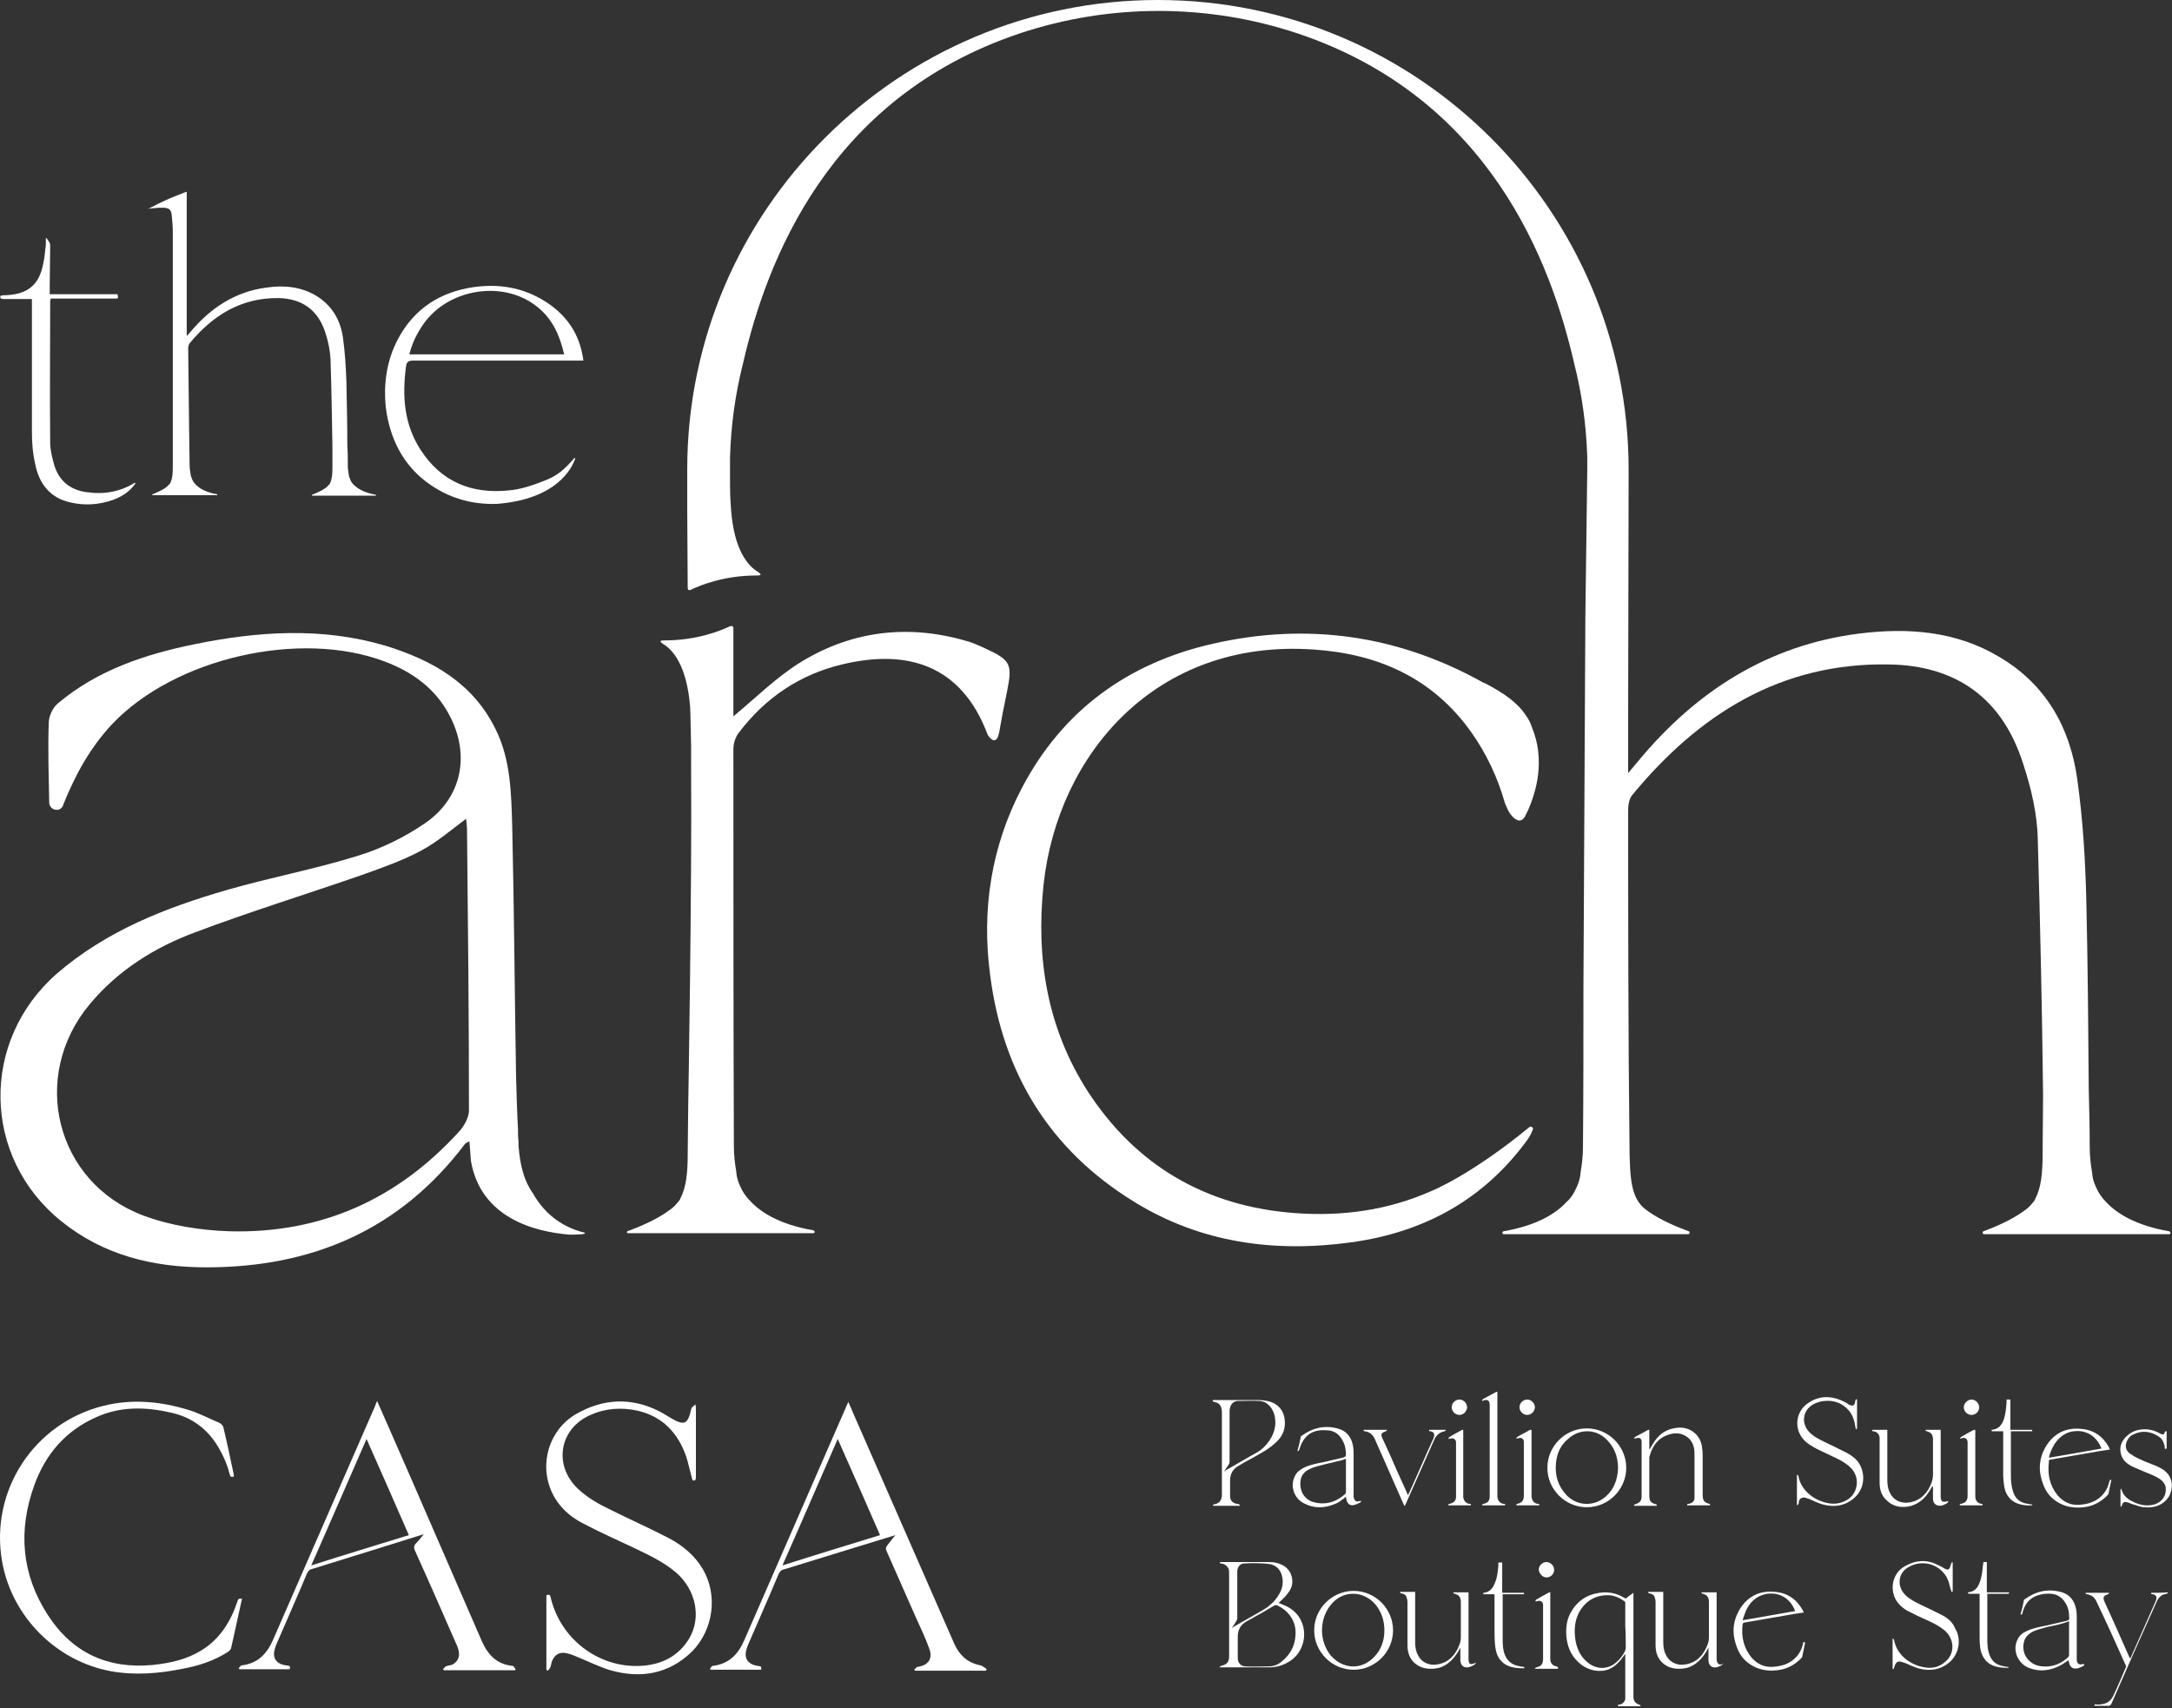
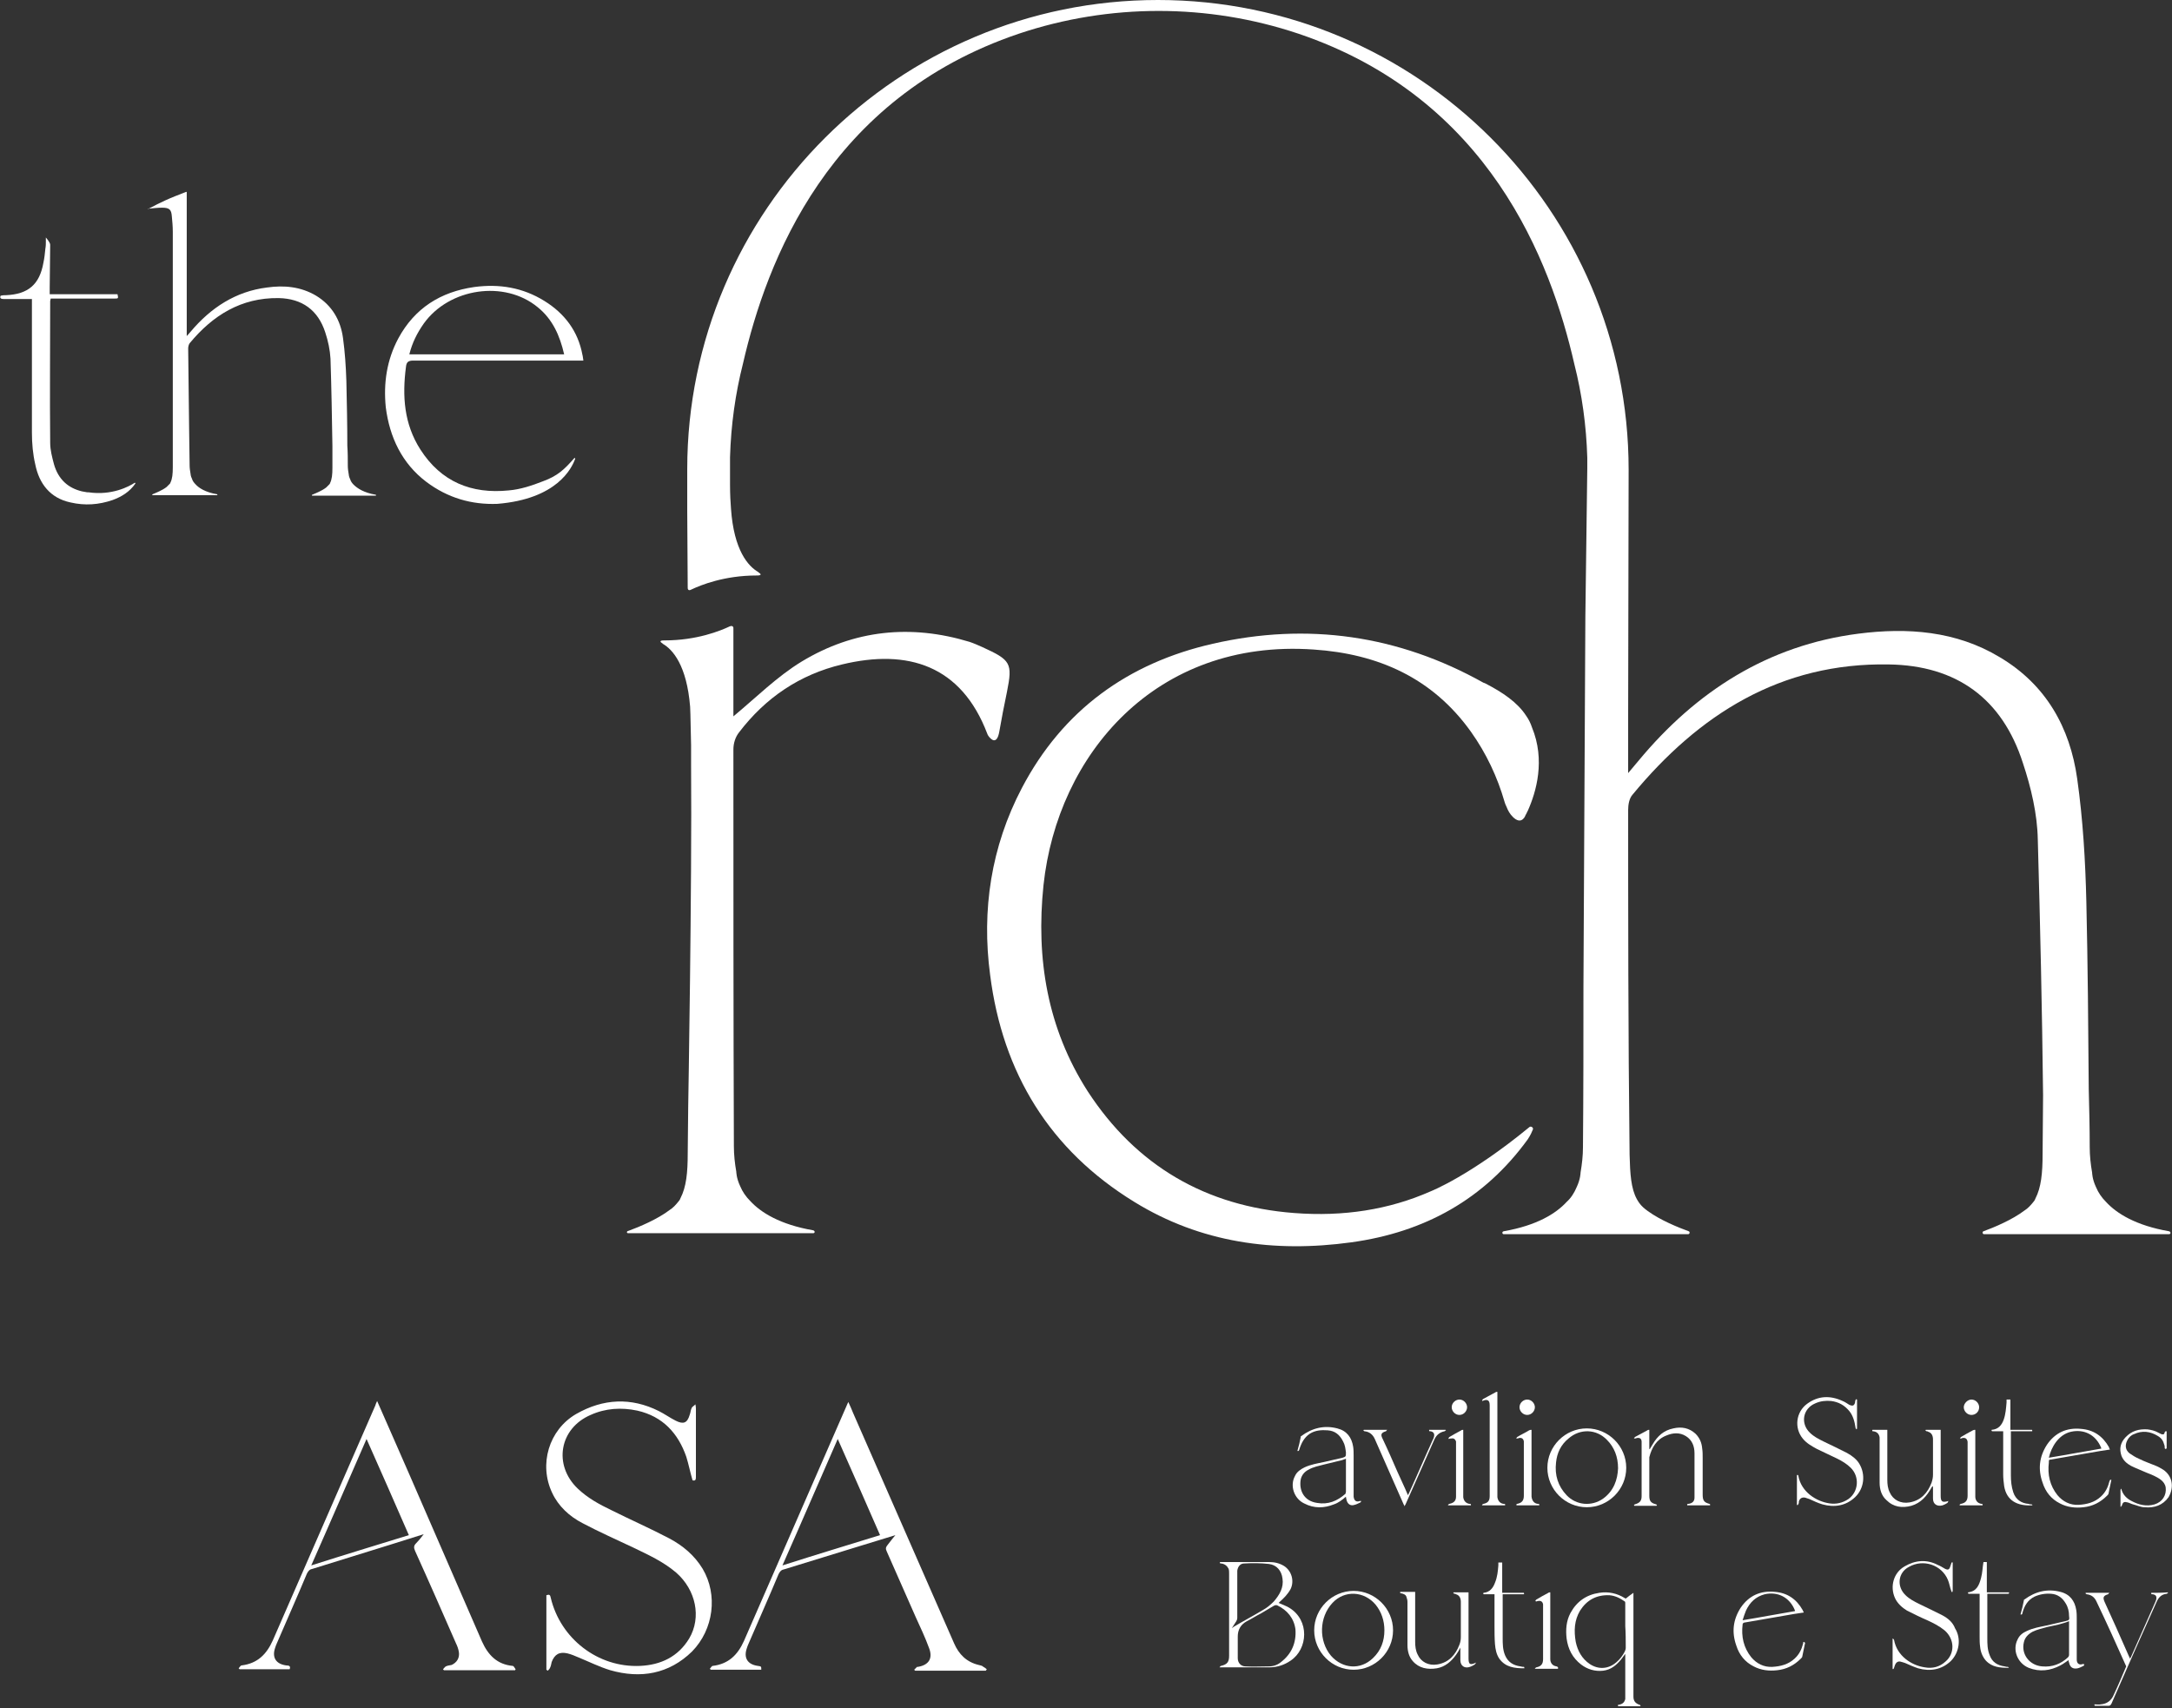
<svg xmlns="http://www.w3.org/2000/svg" width="810" height="637" viewBox="0 0 810 637" fill="none">
  <rect x="0" y="0" width="810" height="637" fill="#333333" stroke="none" />
-   <path d="M72.507 240.266C54.039 244.031 36.288 249.948 21.585 262.32C19.613 263.934 18.178 267.161 18.178 269.671C17.82 279.533 18.178 289.574 18.357 299.436C18.537 302.125 22.123 303.022 23.378 300.691C23.557 300.511 23.557 300.332 23.557 300.153C28.04 289.036 33.598 278.816 41.846 270.03C65.155 245.466 111.774 234.707 143.511 246.721C153.91 250.665 162.337 256.762 167.537 266.623C175.426 281.326 172.378 297.463 158.572 306.966C151.041 312.166 142.255 316.469 133.47 319.159C117.332 324.179 100.837 327.228 84.699 331.889C61.749 338.524 39.694 347.13 21.226 363.088C-7.462 388.19 -6.745 431.582 22.84 455.429C38.619 468.159 57.087 472.642 76.989 472.642C116.436 472.642 149.248 458.656 173.454 426.561C173.813 426.203 174.351 426.023 175.068 425.665C175.247 428.175 175.426 430.506 175.606 432.837C179.192 454.174 199.274 459.373 212.363 460.449C212.542 460.449 212.542 460.449 212.721 460.449C214.156 460.449 220.073 460.449 217.563 459.553C217.204 459.553 217.025 459.373 216.666 459.373C211.108 457.76 203.756 453.994 198.736 445.029C195.508 440.547 193.895 434.63 193.357 427.099C193.357 426.561 193.357 426.023 193.357 425.485C193.177 424.051 193.177 422.796 193.177 421.182C192.819 414.727 192.639 408.272 192.46 401.638C191.922 370.619 191.743 339.42 191.026 308.401C190.667 296.029 190.488 283.478 184.929 272.182C176.502 254.789 161.262 246.183 143.69 240.804C120.022 233.811 96.175 235.425 72.507 240.266ZM174.171 310.194C174.53 344.799 174.889 379.584 174.889 414.189C174.889 416.699 173.095 419.927 171.302 421.899C148.352 447.181 119.843 460.091 85.596 459.194C74.658 458.836 63.362 457.043 53.321 453.277C20.688 440.905 11.006 401.459 33.419 374.563C43.998 361.833 57.804 353.226 72.865 347.668C93.306 339.958 114.284 333.503 134.904 326.331C142.435 323.641 150.145 320.952 157.138 317.187C162.875 314.138 168.075 309.656 173.813 305.353C173.992 306.608 174.171 308.401 174.171 310.194Z" fill="white" />
  <path d="M503.906 463.318C531.339 459.552 553.573 447.18 569.71 424.947C570.786 423.333 571.324 422.078 571.682 421.181C571.862 420.464 570.965 419.926 570.427 420.285C548.194 438.574 533.491 444.311 533.491 444.311C518.071 451.125 501.037 453.814 482.569 452.38C449.757 449.87 423.758 434.808 405.648 407.017C390.587 383.528 386.284 357.529 389.152 330.096C394.352 281.505 430.93 238.114 489.921 242.238C513.947 243.851 534.208 252.816 548.552 272.898C554.29 280.967 558.414 289.753 561.104 299.076C561.104 299.076 561.283 299.794 561.821 300.869C562.359 302.304 563.076 303.559 564.152 304.635C565.407 305.89 567.2 306.966 568.634 304.635C568.814 304.276 568.993 303.738 569.352 303.2C569.531 302.842 569.531 302.662 569.71 302.483C572.938 295.311 576.344 283.477 571.324 271.285C570.786 269.671 570.069 268.236 569.172 266.981C565.945 261.961 560.386 258.195 553.752 254.789C553.573 254.789 553.394 254.609 553.214 254.609C521.478 236.858 487.59 232.017 452.267 240.086C420.71 247.258 396.325 264.83 381.084 293.877C369.608 315.752 366.022 339.419 369.25 363.625C373.912 400.203 391.483 428.891 423.041 448.256C447.784 463.497 475.218 467.262 503.906 463.318Z" fill="white" />
  <path d="M158.928 179.661C166.996 185.758 175.961 188.268 185.464 187.909C207.698 186.116 213.256 174.641 214.511 171.055C214.511 170.875 214.332 170.696 214.153 170.875C210.388 175.179 207.877 177.51 202.498 179.482C198.374 181.096 194.071 182.53 189.768 182.889C175.782 184.323 164.486 179.661 156.776 167.648C150.68 158.145 149.963 147.745 151.397 136.808C151.576 135.015 152.294 134.477 154.087 134.477C174.348 134.477 194.788 134.477 215.049 134.477C215.767 134.477 216.484 134.477 217.56 134.477C217.38 133.581 217.38 132.863 217.201 132.325C215.587 123.54 210.567 116.905 203.036 112.244C194.968 107.223 186.182 105.789 176.858 107.044C164.307 108.837 154.624 114.933 148.528 126.229C144.225 134.298 142.97 142.904 143.866 151.869C145.301 163.165 149.963 172.848 158.928 179.661ZM158.031 120.671C167.534 107.402 188.154 104.354 200.526 114.574C206.084 119.057 208.774 125.153 210.388 132.146C191.023 132.146 172.017 132.146 152.652 132.146C153.728 127.843 155.521 124.257 158.031 120.671Z" fill="white" />
  <path d="M1.503 111.526C4.91 111.526 8.317 111.526 11.903 111.526C11.903 112.422 11.903 113.14 11.903 113.857C11.903 129.635 11.903 145.414 11.903 161.372C11.903 165.317 12.262 169.441 13.158 173.206C14.592 180.378 18.716 185.757 26.247 187.371C31.626 188.626 36.826 188.267 42.026 186.474C45.433 185.219 48.301 183.426 50.453 180.378C50.632 180.199 50.274 180.019 50.274 180.019C48.122 181.454 41.667 184.861 33.061 183.606C33.061 183.606 33.061 183.606 32.881 183.606C32.702 183.606 32.523 183.606 32.523 183.606C31.806 183.426 31.268 183.426 30.55 183.247C25.351 181.992 21.765 178.764 20.151 173.206C19.434 170.516 18.716 167.827 18.716 165.137C18.537 147.566 18.716 129.815 18.716 112.243C18.716 112.064 18.896 111.705 18.896 111.347C19.613 111.347 20.33 111.347 21.047 111.347C28.22 111.347 35.392 111.347 42.564 111.347C44.178 111.347 44.178 111.347 43.819 109.733C35.392 109.733 27.144 109.733 18.537 109.733C18.537 108.836 18.537 108.119 18.537 107.402C18.537 102.023 18.716 96.644 18.716 91.265C18.716 90.368 17.103 88.575 17.103 88.575V90.01C17.103 90.906 17.103 91.803 16.924 92.699C16.744 94.492 16.565 96.285 16.206 97.899C14.772 106.147 10.469 109.733 2.221 110.092C1.503 110.092 0.966 110.092 0.248 110.271C-0.29 111.347 0.607 111.526 1.503 111.526Z" fill="white" />
  <path d="M55.476 77.818C57.269 77.638 58.883 77.459 60.496 77.459C63.186 77.459 63.903 78.176 64.082 80.686C64.262 82.48 64.441 84.452 64.441 86.424C64.441 93.058 64.441 99.692 64.441 106.327C64.441 125.333 64.441 144.518 64.441 163.524C64.441 167.11 64.441 170.696 64.441 174.282C64.441 176.793 64.262 178.586 63.544 180.02C63.544 180.199 63.365 180.379 63.186 180.558C62.827 180.917 62.469 181.275 62.11 181.634C60.496 182.889 58.165 183.785 56.91 184.323C56.731 184.323 56.731 184.682 56.91 184.682H80.937C81.116 184.682 81.116 184.323 80.937 184.323C76.633 183.606 74.123 181.992 72.868 180.558C72.33 180.02 71.792 179.303 71.613 178.586C71.075 177.51 71.075 176.793 71.075 176.793C70.896 175.717 70.716 174.641 70.716 173.565C70.716 169.262 70.537 164.959 70.537 160.655C70.358 150.435 70.358 140.215 70.179 129.995C70.179 129.277 70.358 128.56 70.716 128.022C79.323 117.623 89.902 110.989 103.887 111.168C112.673 111.347 118.59 115.65 121.28 123.898C122.356 127.126 123.073 130.533 123.252 133.76C123.611 144.697 123.79 155.456 123.969 166.393C123.969 169.083 123.969 171.772 123.969 174.462C123.969 176.972 123.79 178.765 123.073 180.199C123.073 180.379 122.894 180.558 122.714 180.737C122.356 181.096 121.997 181.454 121.638 181.813C120.025 183.068 117.694 183.965 116.439 184.503C116.259 184.503 116.259 184.861 116.439 184.861H140.107C140.286 184.861 140.286 184.503 140.107 184.503C135.803 183.785 133.293 182.172 131.859 180.737C131.321 180.199 130.783 179.482 130.604 178.765C130.066 177.689 130.066 176.972 130.066 176.972C129.886 175.896 129.707 174.82 129.707 173.744C129.707 171.234 129.707 168.724 129.528 166.214C129.528 158.145 129.348 150.077 129.169 142.008C128.99 136.629 128.631 131.25 127.914 126.05C127.018 119.416 123.79 113.857 117.873 110.271C112.135 106.865 105.86 106.327 99.584 107.223C87.93 108.658 78.606 114.754 71.075 123.719C70.716 124.078 70.358 124.616 69.641 125.333C69.641 118.699 69.641 112.244 69.641 105.609V71.721C69.641 71.721 69.641 71.542 69.461 71.542C68.027 72.08 66.772 72.618 65.337 73.156C59.958 75.307 56.193 77.459 55.117 77.997C55.297 77.638 55.297 77.818 55.476 77.818Z" fill="white" />
  <path d="M256.468 219.287C256.468 219.646 256.648 220.542 257.903 219.825C261.31 218.211 270.095 214.625 282.109 214.625C282.109 214.625 282.109 214.625 282.288 214.625C284.44 214.625 283.543 213.908 283.005 213.549C283.005 213.549 282.826 213.549 282.826 213.37C279.06 211.218 273.681 205.301 272.606 189.702C272.426 187.55 272.247 184.323 272.247 180.737V174.461C272.247 174.461 272.247 173.027 272.247 170.517C272.606 158.503 274.219 146.849 277.088 135.553C285.874 97.361 308.825 36.578 380.008 12.551C413.717 1.255 450.474 1.255 484.183 12.551C555.366 36.578 578.316 97.361 587.102 135.732C589.971 147.028 591.585 158.683 591.943 170.696C591.943 173.206 591.943 174.641 591.943 174.641L591.226 229.866L590.509 368.287C590.509 388.19 590.509 407.913 590.33 427.816C590.33 431.043 589.971 434.091 589.433 437.319C589.433 437.319 589.433 439.65 587.999 442.698C587.102 444.85 585.847 446.822 584.233 448.256C580.289 452.56 573.117 457.042 560.745 459.194C560.028 459.373 560.207 460.27 560.745 460.27H629.597C630.135 460.27 630.314 459.373 629.776 459.194C625.832 457.759 619.197 455.07 614.536 451.663C613.28 450.767 612.205 449.87 611.308 448.615C610.949 448.077 610.591 447.539 610.412 447.181C608.26 443.236 607.901 437.857 607.722 430.685C607.184 385.5 607.184 340.137 607.184 294.953V302.125C607.184 300.152 607.543 297.822 608.798 296.387C633.542 266.444 664.023 247.079 704.366 247.796C729.648 248.155 746.682 260.527 754.392 284.553C757.44 293.698 759.771 303.559 759.95 313.062C760.846 344.799 761.564 376.715 761.922 408.451C761.922 415.803 761.743 423.154 761.743 430.326C761.743 437.498 761.205 442.877 759.053 447.001C758.874 447.539 758.516 448.077 758.157 448.436C757.26 449.512 756.364 450.587 754.929 451.484C750.447 454.891 743.633 457.759 739.689 459.194C739.151 459.373 739.33 460.27 739.868 460.27H808.9C809.617 460.27 809.617 459.373 808.9 459.194C796.528 457.042 789.356 452.56 785.411 448.256C783.797 446.643 782.542 444.85 781.646 442.698C780.211 439.65 780.211 437.319 780.211 437.319C779.673 434.271 779.315 431.043 779.315 427.816C779.315 420.644 779.135 413.472 778.956 406.3C778.777 382.99 778.597 359.681 778.059 336.372C777.701 321.131 776.804 305.711 774.653 290.47C771.963 271.285 762.998 255.327 745.785 245.107C729.468 235.245 711.18 233.99 693.07 236.321C659.361 240.624 632.466 257.837 610.95 283.836C609.874 285.091 608.977 286.167 607.184 288.318C607.184 285.808 607.184 283.119 607.184 280.608V268.775C607.184 268.057 607.184 267.519 607.184 266.802L607.363 175.179C607.363 78.534 528.65 0 431.826 0C335.003 0 256.289 78.534 256.289 174.999V190.419L256.468 219.287Z" fill="white" />
  <path d="M234.237 459.911H303.269C303.986 459.911 303.986 459.015 303.269 458.836C290.897 456.684 283.725 452.201 279.78 447.898C278.166 446.284 276.911 444.491 276.015 442.34C274.58 439.292 274.58 436.961 274.58 436.961C274.042 433.913 273.684 430.685 273.684 427.458C273.505 378.15 273.505 328.841 273.505 279.533C273.505 277.202 274.222 274.871 275.656 273.078C285.518 260.168 298.248 251.562 314.027 247.797C338.591 241.88 358.494 248.155 368.176 273.616C368.356 274.154 368.714 274.692 369.252 275.23C369.611 275.588 371.762 277.919 372.659 272.899C373.555 267.878 374.452 263.037 375.528 258.017C377.679 247.259 376.962 246.183 366.383 241.342C364.77 240.624 363.156 239.907 361.542 239.369C339.667 232.735 318.51 234.887 298.966 246.721C289.821 252.279 281.932 260.168 273.505 267.161V263.396V234.17C273.505 233.99 273.325 233.094 272.07 233.632C268.663 235.245 259.878 238.831 247.864 238.831C247.864 238.831 247.864 238.831 247.685 238.831C245.533 238.831 246.43 239.549 246.968 239.907C246.968 239.907 247.147 239.907 247.147 240.087C250.912 242.238 256.112 248.155 257.367 263.575C257.547 266.982 257.547 272.002 257.726 277.919C257.726 277.919 257.726 277.919 257.726 278.099V282.402C257.726 283.478 257.726 284.374 257.726 285.45C258.085 329.738 256.65 412.755 256.65 412.755C256.65 418.493 256.471 424.41 256.471 430.147C256.471 437.319 255.933 442.698 253.781 446.822C253.602 447.36 253.243 447.898 252.885 448.257C251.988 449.333 251.092 450.408 249.657 451.305C245.175 454.712 238.361 457.581 234.417 459.015C233.52 459.194 233.699 459.911 234.237 459.911Z" fill="white" />
  <path d="M262.034 585.064C258.986 580.044 254.683 576.458 249.662 573.768C242.49 570.003 235.139 566.775 227.967 563.189C223.484 561.038 219.181 558.707 215.416 555.121C206.271 546.335 208.602 532.708 220.257 527.687C225.815 525.177 231.732 524.818 237.649 526.074C247.152 528.225 252.89 534.501 255.938 543.287C256.834 546.156 257.372 549.024 258.269 552.072C259.524 552.431 259.524 551.535 259.524 550.638C259.524 542.211 259.524 533.963 259.524 525.536C259.524 525.177 259.524 524.639 259.345 523.743C258.627 524.46 258.09 524.639 257.91 525.177C257.552 525.894 257.552 526.791 257.193 527.687C256.296 530.735 254.862 531.273 251.993 529.839C249.842 528.763 247.869 527.329 245.718 526.253C235.318 521.053 224.919 521.591 214.878 527.329C204.657 533.246 200.892 546.156 205.912 556.734C208.243 561.755 212.367 565.52 217.209 568.03C223.305 571.258 229.76 574.127 236.215 577.175C241.773 579.864 247.331 582.375 252.173 586.499C259.524 592.953 261.676 603.174 257.014 611.063C252.89 617.877 246.435 620.925 238.725 621.283C222.946 622 208.961 611.063 205.375 595.822C205.195 594.746 204.837 594.567 203.761 594.926C203.761 604.25 203.761 613.573 203.761 622.718C203.94 622.897 204.119 622.897 204.299 623.076C204.657 622.718 205.016 622.359 205.195 621.821C205.554 621.104 205.554 620.387 205.733 619.849C206.809 616.98 208.602 615.904 211.65 616.621C213.085 616.98 214.34 617.518 215.595 618.056C219.539 619.67 223.484 621.642 227.608 622.897C238.904 626.124 249.483 624.331 258.09 615.904C266.158 607.656 267.772 594.746 262.034 585.064Z" fill="white" />
  <path d="M191.202 621.284C185.465 620.746 182.058 617.339 179.727 612.14C170.762 591.52 161.797 570.9 152.832 550.28C148.887 541.136 144.763 531.991 140.639 522.488C140.281 523.205 140.101 523.743 139.922 524.281C127.191 553.508 114.461 582.555 101.73 611.781C99.4 616.981 95.993 620.387 90.076 621.105C89.717 621.105 89.359 621.822 89 622.18C89.179 622.36 89.179 622.36 89.359 622.539C95.634 622.539 101.91 622.539 108.006 622.539C108.544 621.284 107.647 621.105 106.751 621.105C102.806 620.567 101.372 618.057 102.627 614.47C102.806 613.933 102.986 613.395 103.165 613.036C106.93 604.25 110.875 595.464 114.461 586.858C114.999 585.782 115.537 585.244 116.613 585.065C126.295 582.017 135.798 579.148 145.48 576.1C149.425 574.845 153.549 573.59 158.031 572.155C156.956 573.59 156.059 574.665 155.163 575.562C154.266 576.458 154.266 577.176 154.804 578.431C160.004 589.906 165.024 601.381 170.045 612.857C170.583 613.933 170.941 615.008 171.121 616.084C171.479 618.236 170.403 620.029 168.431 620.925C167.714 621.105 166.997 621.105 166.279 621.463C165.921 621.643 165.562 622.18 165.204 622.539C165.383 622.718 165.383 622.718 165.562 622.898C174.348 622.898 183.313 622.898 192.099 622.898C192.099 622.718 192.278 622.718 192.278 622.539C191.92 622.001 191.561 621.284 191.202 621.284ZM116.075 583.81C123.067 568.031 129.702 552.611 136.694 536.653C142.074 548.846 147.273 560.5 152.473 572.514C140.281 576.279 128.447 579.865 116.075 583.81Z" fill="white" />
  <path d="M364.949 620.924C360.466 619.848 357.597 616.979 355.804 612.856C343.253 584.167 330.702 555.658 318.151 526.97C317.613 525.715 317.075 524.28 316.358 522.846C315.999 523.563 315.82 524.101 315.641 524.459C302.91 553.686 290.18 582.733 277.449 611.959C275.118 617.159 271.712 620.566 265.795 621.283C265.436 621.283 265.077 622 264.719 622.359C264.898 622.538 264.898 622.538 265.077 622.717C271.353 622.717 277.629 622.717 283.904 622.717C283.904 621.462 283.904 621.462 282.649 621.283C278.704 620.745 277.27 618.235 278.525 614.649C278.704 614.111 278.884 613.573 279.063 613.214C282.828 604.428 286.773 595.643 290.359 587.036C290.897 585.96 291.435 585.422 292.511 585.243C301.834 582.374 311.158 579.505 320.482 576.636C324.785 575.381 329.088 573.947 333.93 572.512C332.674 573.947 331.957 575.023 331.061 576.099C330.343 576.995 330.164 577.533 330.702 578.609C334.288 586.677 337.874 594.925 341.46 602.994C343.253 606.939 345.046 610.704 346.481 614.649C347.915 618.414 346.481 620.924 342.357 621.641C342.177 621.641 342.177 621.641 341.998 621.641C341.64 622 341.281 622.359 340.922 622.717C341.102 622.896 341.102 622.897 341.281 623.076C350.067 623.076 358.853 623.076 367.638 623.076C367.818 622.897 367.818 622.717 367.997 622.538C367.638 622.179 367.1 621.821 366.742 621.641C366.204 621.103 365.487 621.103 364.949 620.924ZM291.793 583.809C298.786 568.03 305.42 552.61 312.413 536.652C317.792 548.845 322.992 560.499 328.192 572.512C315.999 576.278 304.165 579.864 291.793 583.809Z" fill="white" />
-   <path d="M88.466 597.436C85.955 604.966 81.832 611.421 75.018 615.545C69.46 618.952 63.543 620.207 57.088 620.924C40.233 622.538 26.965 616.442 17.82 602.277C7.959 587.036 6.704 570.72 12.8 553.865C16.924 542.39 24.455 533.604 35.751 528.583C44.716 524.46 54.219 524.639 63.543 526.79C70.535 528.225 76.273 531.99 80.397 538.087C82.728 541.673 84.521 545.438 85.597 549.562C85.776 550.279 85.955 551.176 87.21 550.638C87.21 550.458 87.21 550.279 87.21 550.1C85.955 544.183 84.7 538.087 83.266 532.17C83.087 531.632 82.549 531.094 82.011 530.735C78.245 529.121 74.48 527.149 70.535 525.894C60.136 522.666 49.378 521.591 38.62 524.28C12.621 530.735 -3.875 556.017 0.787 582.374C4.373 602.815 20.869 619.49 41.309 623.255C50.274 624.869 59.239 624.152 68.025 622.359C73.942 621.283 79.501 619.49 84.7 616.262C85.238 615.904 85.955 615.366 86.135 614.828C87.569 608.732 88.824 602.456 90.259 596.181C89.004 596.181 88.824 596.181 88.466 597.436Z" fill="white" />
  <path d="M688.772 541.852C685.904 540.418 683.035 538.983 679.987 537.549C678.194 536.652 676.401 535.756 674.966 534.321C671.38 530.915 672.277 525.356 676.938 523.384C678.911 522.487 680.883 522.308 682.855 522.487C685.724 522.846 687.876 524.101 689.669 526.253C691.103 528.046 691.641 530.197 692 532.528C692 532.708 692.179 532.887 692.359 533.066C692.538 532.887 692.538 532.708 692.538 532.528C692.538 529.122 692.538 525.894 692.538 522.487C692.538 522.308 692.538 522.129 692.538 521.95C692.538 521.95 692.359 521.95 692.359 521.77C692.179 521.95 692 521.949 692 522.129C691.821 522.487 691.821 522.846 691.821 523.025C691.462 524.28 690.924 524.46 689.669 523.922C688.772 523.384 688.055 522.846 687.159 522.487C682.497 520.336 678.014 520.515 673.89 523.563C669.766 526.611 669.049 532.528 672.277 536.473C673.711 538.266 675.683 539.342 677.656 540.418C680.166 541.673 682.676 542.749 685.186 544.004C686.979 544.9 688.772 545.976 690.207 547.41C693.614 550.817 693.076 556.376 689.31 559.065C687.159 560.5 684.828 561.037 682.318 560.679C677.297 559.962 671.739 556.376 670.663 550.459C670.663 549.921 670.304 550.1 670.125 550.1C670.125 553.865 670.125 557.631 670.125 561.217C670.125 561.217 670.304 561.217 670.304 561.396C670.484 561.217 670.663 561.037 670.663 560.858C670.842 560.679 670.842 560.32 670.842 559.962C671.201 558.707 672.097 558.348 673.173 558.527C673.711 558.707 674.249 558.886 674.787 559.065C676.401 559.782 677.835 560.5 679.628 561.037C684.111 562.293 688.414 561.575 691.821 558.348C695.227 555.12 695.765 549.921 693.434 545.976C692.538 544.362 690.745 542.928 688.772 541.852Z" fill="white" />
-   <path d="M461.419 560.858C459.805 560.679 458.729 559.603 458.729 557.989C458.729 556.017 458.729 554.224 458.729 552.252C458.729 549.562 459.805 547.769 462.136 546.514C464.825 544.9 467.694 543.466 470.384 541.852C471.998 540.956 473.611 539.88 475.046 538.625C477.735 536.473 479.349 533.784 479.17 530.198C478.99 526.432 477.018 523.743 473.432 522.667C471.998 522.308 470.384 522.129 468.949 522.129C463.57 522.129 458.191 522.129 452.812 522.129C452.633 522.129 452.454 522.129 452.274 522.129C452.095 522.667 452.454 522.667 452.812 522.846C454.247 523.025 455.322 523.922 455.502 525.356C455.681 525.894 455.681 526.432 455.681 526.791C455.681 536.832 455.681 547.052 455.681 557.093C455.681 557.272 455.681 557.631 455.681 557.81C455.502 559.782 454.605 560.679 452.812 561.038C452.633 561.038 452.454 561.217 452.274 561.396L452.454 561.575C455.86 561.575 459.088 561.575 462.494 561.575C462.136 560.858 461.777 560.858 461.419 560.858ZM456.578 548.845C456.578 548.666 456.578 548.666 456.578 548.845C456.936 547.949 457.474 547.231 458.012 546.514C458.371 545.976 458.55 545.618 458.55 544.9C458.55 538.804 458.55 532.708 458.55 526.432C458.55 525.894 458.55 525.536 458.729 524.998C459.088 523.563 459.984 522.667 461.419 522.488C464.288 522.488 466.977 522.308 469.846 522.488C472.356 522.667 474.328 524.639 475.225 527.508C476.301 531.811 475.046 535.397 472.356 538.625C471.28 539.88 470.025 540.956 468.77 541.673C464.825 543.825 461.06 546.155 457.115 548.307C456.936 548.666 456.757 548.666 456.578 548.845Z" fill="white" />
  <path d="M629.597 560.858C629.238 560.858 629.059 561.037 629.238 561.396C632.107 561.396 634.797 561.396 637.666 561.396C637.666 561.396 637.666 561.217 637.845 561.217C637.666 561.037 637.666 560.858 637.486 560.858C635.514 560.32 634.976 559.603 634.976 557.451C634.976 552.969 634.976 548.307 634.976 543.824C634.976 542.569 634.976 541.314 634.797 540.238C634.618 538.087 633.9 536.294 632.287 534.68C629.956 532.528 627.087 531.99 624.039 532.708C620.453 533.425 618.122 535.577 616.329 538.625C615.97 539.163 615.612 539.88 615.253 540.418C615.253 540.418 615.253 540.418 615.074 540.418C615.074 538.087 615.074 535.756 615.074 533.246C614.715 533.246 614.536 533.246 614.356 533.425C612.743 534.321 611.308 535.039 609.695 535.935C609.515 536.114 609.515 536.294 609.336 536.473C609.695 536.473 610.053 536.473 610.412 536.294C611.488 536.114 612.205 536.473 612.205 537.728C612.205 537.907 612.205 538.087 612.205 538.266C612.205 544.9 612.205 551.355 612.205 557.989C612.205 559.782 611.488 560.5 609.695 561.037C609.515 561.037 609.336 561.396 609.336 561.396L609.515 561.575C612.205 561.575 615.074 561.575 617.763 561.575L617.942 561.396C617.763 561.217 617.763 561.037 617.584 561.037C615.611 560.5 615.074 559.782 615.074 557.81C615.074 553.327 615.074 548.666 615.074 544.183C615.074 544.004 615.074 543.645 615.074 543.466C615.97 539.88 617.763 536.832 621.349 535.397C623.859 534.321 626.37 534.142 628.701 535.576C631.032 537.011 631.928 539.342 631.928 542.031C631.928 547.59 631.928 552.969 631.928 558.527C631.928 559.782 631.211 560.679 629.597 560.858Z" fill="white" />
  <path d="M712.797 561.576C716.383 560.5 718.535 557.99 720.328 554.762C720.507 554.583 720.507 554.404 720.686 554.225C720.866 554.404 720.866 554.583 720.866 554.942C720.866 556.197 720.866 557.631 720.866 558.886C720.866 561.038 722.479 561.935 724.452 561.397C724.99 561.217 725.707 560.859 726.245 560.5C726.424 560.321 726.424 560.141 726.603 559.783C724.272 560.5 723.734 559.962 723.734 557.811V557.631C723.734 549.742 723.734 542.032 723.734 534.143C723.734 533.784 723.734 533.605 723.734 533.246C721.762 533.246 719.969 533.246 718.176 533.246C718.176 533.246 718.176 533.425 717.997 533.425C718.176 533.605 718.355 533.784 718.535 533.784C718.714 533.784 718.893 533.784 719.073 533.963C720.328 534.322 720.866 535.398 720.866 536.832C720.866 541.135 720.866 545.618 720.866 549.921C720.866 550.997 720.686 551.894 720.328 552.969C718.893 556.735 716.383 559.604 712.08 560.321C708.852 560.859 705.983 559.424 704.728 556.555C704.011 555.121 703.832 553.507 703.832 551.894C703.832 545.977 703.832 540.06 703.832 534.143C703.832 533.784 703.832 533.605 703.832 533.246C701.86 533.246 700.066 533.246 698.273 533.246C698.094 533.784 698.273 533.784 698.632 533.784C700.067 533.963 700.784 534.86 700.963 536.115C700.963 536.474 700.963 536.832 700.963 537.011C700.963 542.391 700.963 547.59 700.963 552.969C700.963 555.48 701.68 557.811 703.473 559.424C706.163 562.114 709.39 562.472 712.797 561.576Z" fill="white" />
  <path d="M606.468 547.411C606.468 539.342 599.834 532.708 591.765 532.708C583.697 532.708 577.062 539.342 577.062 547.411C577.062 555.479 583.697 562.114 591.765 562.114C599.834 562.114 606.468 555.479 606.468 547.411ZM584.235 557.631C581.007 554.224 579.752 550.1 580.29 545.438C580.649 541.852 582.083 538.804 584.952 536.473C589.255 532.708 595.351 532.887 599.296 537.011C601.986 539.701 603.42 543.287 603.42 547.59C603.241 551.893 601.806 556.017 597.862 558.886C593.558 561.934 587.821 561.396 584.235 557.631Z" fill="white" />
  <path d="M497.456 561.037C499.069 560.499 500.504 559.424 501.938 558.168C501.938 558.706 502.117 558.886 502.117 559.244C502.476 560.858 503.552 561.754 505.166 561.217C505.883 561.037 506.6 560.679 507.317 560.32C507.497 560.32 507.497 559.961 507.676 559.782C507.317 559.782 507.138 559.782 507.138 559.782C505.704 560.32 504.986 559.603 504.807 558.168C504.807 557.989 504.807 557.81 504.807 557.451C504.807 552.61 504.807 547.769 504.807 542.928C504.807 541.852 504.807 540.597 504.628 539.521C504.09 536.114 502.297 533.604 498.711 532.707C493.87 531.452 489.387 532.528 485.263 535.576C485.084 535.576 485.084 535.756 485.084 535.935C484.725 537.728 484.367 539.342 483.829 541.135C484.367 541.135 484.367 541.135 484.546 540.597C485.263 538.266 486.339 536.114 488.49 534.68C490.463 533.425 492.794 533.245 495.125 533.425C497.814 533.604 499.607 535.038 500.862 537.549C501.58 538.804 501.759 540.238 501.938 541.673C501.938 543.107 501.938 543.286 500.683 543.645C498.352 544.183 496.021 544.721 493.69 545.259C491.18 545.797 488.849 546.155 486.518 547.231C485.084 547.948 483.649 548.845 482.932 550.458C480.96 554.044 482.574 558.886 486.339 560.679C490.104 562.651 493.87 562.472 497.456 561.037ZM485.084 551.713C485.442 550.1 486.518 548.845 487.953 548.127C489.746 547.052 491.897 546.693 493.87 546.155C496.021 545.617 498.352 545.079 500.504 544.541C501.042 544.362 501.4 544.183 501.938 544.004C501.938 545.617 501.938 547.052 501.938 548.486C501.938 551.176 501.938 553.686 501.938 556.375C501.938 556.555 501.759 556.913 501.759 557.093C498.711 559.782 495.304 561.217 491.18 560.499C486.16 559.782 484.367 555.658 485.084 551.713Z" fill="white" />
  <path d="M764.614 544.363C770.89 543.287 776.986 542.211 783.262 541.135C784.338 540.956 785.593 540.777 786.848 540.597C786.668 540.239 786.489 539.88 786.489 539.701C784.158 535.577 780.751 533.246 776.09 532.887C770.711 532.349 766.407 534.322 763.359 538.804C760.49 543.287 759.952 547.949 761.745 552.969C762.821 556.376 764.973 559.065 768.2 560.679C770.89 562.114 773.938 562.472 776.986 562.114C780.393 561.755 783.262 560.321 785.772 557.81C785.951 557.631 786.31 557.272 786.31 557.093C786.668 555.3 787.027 553.686 787.386 551.893C786.848 551.714 786.848 552.073 786.668 552.431C786.13 554.583 785.234 556.555 783.441 558.169C781.11 560.321 778.241 561.038 775.193 561.217C771.966 561.396 769.276 559.962 767.304 557.631C764.435 554.045 763.538 549.921 764.076 545.438C764.076 544.542 764.076 544.363 764.614 544.363ZM772.324 533.963C777.165 532.887 781.648 535.039 783.62 540.059V540.239C777.165 541.314 770.711 542.57 764.076 543.645C764.973 539.701 767.662 535.039 772.324 533.963Z" fill="white" />
  <path d="M806.752 548.128C805.855 547.59 804.959 547.052 804.062 546.693C801.911 545.797 799.759 545.079 797.607 544.004C796.352 543.466 795.276 542.748 794.201 542.031C792.587 540.776 792.408 538.983 793.304 537.19C793.842 536.114 794.739 535.218 795.814 534.859C798.862 533.425 801.911 533.783 804.779 535.576C806.035 536.294 806.752 537.369 807.11 538.804C807.29 539.162 807.29 539.7 807.29 540.059C807.29 540.238 807.469 540.238 807.648 540.418C807.828 540.238 808.007 540.238 808.007 540.059C808.007 537.907 808.007 535.935 808.007 533.783C807.469 533.783 807.469 533.783 807.29 534.142C807.11 535.038 806.752 535.038 806.035 534.859C805.676 534.68 805.317 534.501 804.959 534.321C803.704 533.604 802.269 533.245 800.835 533.066C797.607 532.887 794.918 533.604 792.587 536.114C790.794 538.087 790.256 540.238 791.152 542.928C791.87 544.721 793.125 545.797 794.738 546.693C796.531 547.59 798.504 548.307 800.476 549.203C802.269 549.921 804.242 550.638 805.855 551.893C806.752 552.61 807.469 553.507 807.648 554.762C808.007 557.631 806.393 560.141 803.524 561.037C800.476 561.934 797.607 561.217 794.918 559.782C793.125 558.886 791.69 557.451 791.152 555.479C791.152 555.3 790.973 555.3 790.973 555.12C790.973 555.3 790.794 555.479 790.794 555.658C790.794 557.631 790.794 559.603 790.794 561.755V561.934H790.973C791.152 561.755 791.152 561.575 791.332 561.396C791.69 560.141 792.228 559.961 793.483 560.32C794.201 560.499 794.739 560.858 795.456 561.037C796.89 561.396 798.325 562.113 799.759 562.113C803.345 562.472 806.573 561.396 808.724 558.348C810.876 554.582 810.159 550.458 806.752 548.128Z" fill="white" />
  <path d="M560.748 560.859C559.314 560.679 558.597 559.603 558.417 558.348C558.417 557.99 558.417 557.81 558.417 557.452C558.417 544.901 558.417 532.529 558.417 519.978C558.417 519.619 558.417 519.44 558.417 519.081C558.059 519.081 557.879 519.081 557.7 519.26C556.086 520.157 554.652 520.874 553.038 521.771C552.859 521.95 552.859 522.129 552.68 522.308C552.68 522.308 552.859 522.308 552.859 522.488C553.038 522.488 553.038 522.488 553.218 522.308C554.831 521.771 555.549 522.308 555.549 524.102C555.549 535.398 555.549 546.694 555.549 557.99C555.549 559.783 554.831 560.5 553.218 560.859C553.038 560.859 552.859 561.038 552.68 561.217C552.68 561.217 552.68 561.396 552.859 561.396C555.728 561.396 558.417 561.396 561.286 561.396C561.465 560.859 561.107 560.859 560.748 560.859Z" fill="white" />
  <path d="M757.984 561.396C757.804 561.216 757.804 561.037 757.625 561.037C757.266 561.037 756.908 561.037 756.549 560.858C753.86 560.679 751.708 559.244 750.812 556.555C750.094 554.403 749.915 552.251 749.915 550.1C749.915 544.9 749.915 539.7 749.915 534.5C749.915 534.321 749.915 533.962 749.915 533.783C750.274 533.783 750.453 533.783 750.632 533.783C752.963 533.783 755.115 533.783 757.446 533.783C757.984 533.783 757.984 533.783 757.804 533.245C755.115 533.245 752.425 533.245 749.736 533.245C749.736 529.48 749.736 525.715 749.736 521.949C749.198 521.949 748.839 521.949 748.301 521.949C748.301 522.308 748.301 522.666 748.301 523.025C748.122 525.177 747.943 527.508 747.226 529.48C746.508 531.452 745.253 533.066 742.743 533.245C742.564 533.783 742.922 533.783 743.281 533.783C744.536 533.783 745.612 533.783 747.046 533.783C747.046 534.142 747.046 534.321 747.046 534.68C747.046 539.7 747.046 544.9 747.046 549.92C747.046 551.355 747.226 552.789 747.405 554.224C748.301 559.603 752.246 561.754 757.984 561.396Z" fill="white" />
  <path d="M516.818 533.784C516.997 533.784 516.997 533.425 517.356 533.246C514.308 533.246 511.439 533.246 508.57 533.246C508.57 533.246 508.57 533.425 508.391 533.425C508.57 533.605 508.749 533.784 508.929 533.784C510.722 533.963 511.977 535.039 512.694 536.653C516.28 544.721 519.866 552.969 523.452 561.038C523.631 561.217 523.631 561.397 523.811 561.755C523.99 561.397 523.99 561.217 524.169 561.038C527.755 552.969 531.341 544.901 534.927 536.832C535.645 535.218 536.9 534.143 538.693 533.784C538.872 533.784 539.051 533.425 539.231 533.425C539.231 533.425 539.231 533.246 539.051 533.246C537.079 533.246 535.107 533.246 532.955 533.246C532.955 533.784 532.955 533.784 533.493 533.784C534.569 533.963 535.107 534.681 534.748 535.936C534.569 536.294 534.569 536.653 534.389 536.832C531.341 543.466 528.473 550.28 525.424 556.914C525.245 557.093 525.245 557.273 525.066 557.631C523.811 554.583 522.376 551.714 521.121 548.845C519.328 544.721 517.535 540.597 515.563 536.474C514.846 535.039 515.025 534.322 516.818 533.784Z" fill="white" />
  <path d="M540.483 560.859C540.304 560.859 540.125 561.217 539.945 561.217L540.125 561.397C542.993 561.397 545.683 561.397 548.552 561.397C548.552 560.859 548.552 560.859 548.014 560.859C546.759 560.679 545.862 559.783 545.683 558.348C545.683 557.99 545.683 557.811 545.683 557.452C545.683 549.742 545.683 541.853 545.683 534.143C545.683 533.963 545.683 533.605 545.683 533.246C545.324 533.246 545.145 533.246 544.966 533.425C543.352 534.322 541.918 535.039 540.483 535.936C540.304 536.115 540.304 536.294 540.125 536.474C540.125 536.474 540.304 536.474 540.304 536.653C540.663 536.474 540.842 536.474 541.2 536.474C542.097 536.294 542.635 536.653 542.993 537.549C542.993 537.908 542.993 538.087 542.993 538.446C542.993 545.08 542.993 551.535 542.993 558.169C542.993 559.604 542.276 560.5 540.483 560.859Z" fill="white" />
  <path d="M565.773 560.859C565.593 560.859 565.414 561.217 565.414 561.217C565.414 561.217 565.593 561.217 565.593 561.397C568.283 561.397 571.152 561.397 574.021 561.397C574.2 560.859 573.841 560.859 573.483 560.859C572.048 560.679 571.331 559.604 571.152 558.169C571.152 557.99 571.152 557.631 571.152 557.452C571.152 549.742 571.152 541.853 571.152 534.143C571.152 533.963 571.152 533.605 571.152 533.246C570.793 533.246 570.614 533.246 570.255 533.425C568.821 534.322 567.207 535.039 565.773 535.936C565.593 536.115 565.593 536.294 565.414 536.474C565.773 536.474 566.131 536.474 566.49 536.294C567.386 536.115 568.104 536.474 568.283 537.549C568.283 537.729 568.283 538.087 568.283 538.267C568.283 544.721 568.283 551.356 568.283 557.811C568.283 559.604 567.566 560.5 565.773 560.859Z" fill="white" />
  <path d="M738.974 560.859C737.54 560.679 736.644 559.604 736.644 558.169C736.644 557.99 736.644 557.631 736.644 557.452C736.644 549.742 736.644 541.853 736.644 534.143C736.644 533.963 736.644 533.605 736.644 533.246C736.285 533.246 736.106 533.246 735.747 533.425C734.133 534.322 732.699 535.039 731.265 535.936C731.085 536.115 731.085 536.294 730.906 536.474C731.264 536.474 731.623 536.474 731.802 536.294C732.878 536.115 733.595 536.474 733.775 537.729C733.775 537.908 733.775 538.087 733.775 538.267C733.775 544.721 733.775 551.356 733.775 557.811C733.775 559.604 733.058 560.5 731.265 560.859C731.085 560.859 730.906 561.038 730.727 561.217L730.906 561.397C733.775 561.397 736.464 561.397 739.333 561.397C739.512 561.038 739.333 560.859 738.974 560.859Z" fill="white" />
  <path d="M547.121 524.818C547.121 523.384 545.865 521.949 544.252 521.949C542.817 521.949 541.383 523.204 541.383 524.818C541.383 526.252 542.638 527.687 544.252 527.687C545.865 527.687 547.121 526.252 547.121 524.818Z" fill="white" />
  <path d="M572.402 524.818C572.402 523.384 571.147 521.949 569.533 521.949C568.098 521.949 566.664 523.204 566.664 524.818C566.664 526.252 567.919 527.687 569.533 527.687C571.147 527.687 572.402 526.252 572.402 524.818Z" fill="white" />
  <path d="M732.344 524.818C732.344 526.252 733.599 527.687 735.213 527.687C736.826 527.687 738.081 526.432 738.081 524.818C738.081 523.384 736.826 521.949 735.213 521.949C733.778 521.949 732.344 523.384 732.344 524.818Z" fill="white" />
  <path d="M480.78 599.587C479.525 598.87 478.091 598.332 476.835 597.794C476.835 597.794 477.015 597.615 477.194 597.436C478.808 596.001 480.242 594.567 481.318 592.595C482.752 589.547 481.677 585.781 478.808 583.988C477.015 582.912 475.222 582.554 473.249 582.554C467.153 582.554 461.057 582.554 454.961 582.554C454.781 583.092 455.14 583.092 455.498 583.092C456.754 583.271 457.65 583.988 458.188 585.064C458.367 585.602 458.367 586.319 458.367 586.857C458.367 592.774 458.367 598.691 458.367 604.787C458.367 609.09 458.367 613.394 458.367 617.518C458.367 619.849 457.65 620.745 455.319 621.283C455.14 621.283 454.961 621.642 454.781 621.821C455.14 621.821 455.14 621.821 455.319 621.821C461.415 621.821 467.512 621.821 473.429 621.821C476.298 621.821 478.987 620.924 481.318 619.311C487.773 615.007 488.49 604.249 480.78 599.587ZM459.443 607.118C459.981 606.222 460.519 605.504 461.057 604.608C461.236 604.249 461.415 603.891 461.415 603.353C461.415 597.974 461.415 592.595 461.415 587.036C461.415 586.678 461.415 586.319 461.415 585.781C461.595 584.347 462.491 583.092 463.926 583.092C466.974 582.912 470.201 582.912 473.249 583.271C476.118 583.63 477.911 585.781 478.27 588.65C478.808 592.057 477.194 594.746 475.042 597.257C473.787 598.512 472.532 599.587 470.918 600.484C467.332 602.636 463.567 604.608 459.981 606.76C459.802 606.939 459.622 607.118 459.443 607.118ZM477.732 619.849C476.477 620.924 474.863 621.462 473.249 621.462C470.381 621.462 467.332 621.642 464.464 621.462C462.85 621.462 461.595 620.207 461.595 618.414C461.595 616.98 461.595 615.366 461.595 613.932C461.595 612.677 461.595 611.601 461.595 610.346C461.595 607.835 462.671 605.863 465.002 604.608C466.795 603.711 468.408 602.636 470.201 601.739C471.815 600.843 473.429 599.767 475.042 598.87C475.401 598.691 475.76 598.512 476.298 598.691C480.063 600.484 482.573 603.532 483.111 607.656C483.47 612.677 481.677 616.8 477.732 619.849Z" fill="white" />
  <path d="M609.156 632.759C609.156 632.579 609.156 632.221 609.156 632.041C609.156 619.669 609.156 607.298 609.156 594.926C609.156 594.746 609.156 594.388 609.156 594.029C608.081 594.746 607.184 595.464 606.288 596.181C606.108 596.181 606.108 596.002 605.929 596.002C603.06 594.209 599.833 593.491 596.426 594.029C591.585 594.746 587.999 597.257 585.668 601.56C584.054 604.608 583.875 607.835 584.233 611.063C584.771 615.008 586.385 618.235 589.612 620.745C591.943 622.538 594.812 623.435 597.86 623.076C600.729 622.718 602.701 621.104 604.494 618.952C605.032 618.235 605.57 617.518 606.108 616.801C606.108 616.98 606.108 617.159 606.108 617.159C606.108 622.359 606.108 627.559 606.108 632.759C606.108 633.117 606.108 633.296 606.108 633.655C605.75 635.089 604.853 635.627 603.419 635.807C603.239 636.165 603.419 636.345 603.777 636.345C606.288 636.345 608.798 636.345 611.487 636.345C611.667 636.345 611.846 636.165 611.846 636.165C611.667 635.986 611.667 635.807 611.487 635.807C609.874 635.269 609.156 634.372 609.156 632.759ZM606.288 614.649C606.288 615.008 606.108 615.546 605.929 615.904C605.212 617.339 604.136 618.773 602.881 619.849C599.833 622.538 596.067 622.718 592.84 620.566C589.971 618.594 588.357 615.725 587.64 612.318C586.923 608.194 587.102 604.249 589.254 600.663C591.764 596.719 595.35 594.746 600.191 594.926C602.343 595.105 604.136 596.002 605.929 597.257C606.108 597.436 606.108 597.615 606.108 597.974C606.108 600.843 606.108 603.532 606.108 606.401C606.288 609.091 606.288 611.959 606.288 614.649Z" fill="white" />
  <path d="M724.452 602.456C721.583 601.021 718.714 599.587 715.666 598.152C713.873 597.256 712.08 596.359 710.646 594.925C707.239 591.698 707.777 586.498 711.901 584.346C717.28 581.298 724.094 583.629 726.424 589.187C726.962 590.442 727.142 591.877 727.68 593.311C727.68 593.491 727.859 593.67 728.038 593.849C728.038 593.67 728.218 593.491 728.218 593.311C728.218 589.905 728.218 586.498 728.218 583.091C728.218 582.912 728.218 582.912 728.218 582.732C728.218 582.732 728.038 582.732 728.038 582.553C727.859 582.732 727.68 582.912 727.68 583.091C727.5 583.45 727.5 583.808 727.321 584.167C726.962 585.422 726.424 585.601 725.349 585.063C724.452 584.525 723.556 583.988 722.659 583.629C718.535 581.477 714.232 581.836 710.287 584.167C706.163 586.498 704.729 591.698 706.701 596.001C707.598 597.973 709.391 599.587 711.184 600.663C713.694 601.918 716.204 603.173 718.714 604.249C721.045 605.325 723.197 606.4 725.169 608.014C728.935 611.242 729.114 616.621 725.528 619.669C723.376 621.641 720.687 622.358 717.818 621.82C712.798 621.103 707.418 617.517 706.343 611.6C706.343 611.421 705.984 611.242 705.984 611.062C705.984 611.062 705.805 611.062 705.805 611.242C705.805 615.007 705.805 618.772 705.805 622.358L705.984 622.538C706.163 622.358 706.343 622.179 706.343 622C706.522 621.641 706.522 621.282 706.701 620.924C707.06 620.027 707.777 619.489 708.674 619.669C709.391 619.848 709.929 620.027 710.467 620.207C712.08 620.924 713.694 621.641 715.308 622.179C719.79 623.434 724.094 622.717 727.5 619.489C730.728 616.262 731.445 611.062 729.114 607.297C728.218 604.966 726.424 603.532 724.452 602.456Z" fill="white" />
  <path d="M547.656 618.415V618.235C547.656 610.346 547.656 602.636 547.656 594.747C547.656 594.388 547.656 594.209 547.656 593.85C545.684 593.85 543.891 593.85 542.098 593.85C542.098 593.85 542.098 594.029 541.919 594.029C542.098 594.209 542.277 594.388 542.457 594.388C542.636 594.388 542.815 594.388 542.994 594.567C544.25 594.926 544.787 596.002 544.787 597.436C544.787 601.739 544.787 606.222 544.787 610.525C544.787 611.601 544.608 612.498 544.25 613.394C542.815 617.16 540.305 620.028 536.002 620.746C532.774 621.283 529.905 619.849 528.65 616.98C527.933 615.546 527.754 613.932 527.754 612.318C527.754 606.401 527.754 600.484 527.754 594.567C527.754 594.209 527.754 594.03 527.754 593.671C525.781 593.671 523.988 593.671 522.195 593.671C522.016 594.03 522.195 594.209 522.554 594.209C523.45 594.388 524.347 594.747 524.526 595.643C524.706 596.181 524.885 596.719 524.885 597.436C524.885 602.815 524.885 608.194 524.885 613.573C524.885 615.725 525.423 617.877 526.857 619.49C529.188 622.18 532.416 622.718 535.822 622.18C538.87 621.642 541.201 619.67 542.994 617.159C543.532 616.442 544.07 615.546 544.608 614.47C544.608 614.829 544.608 615.008 544.608 615.187C544.608 616.442 544.608 617.877 544.608 619.132C544.608 621.283 546.222 622.359 548.194 621.642C548.732 621.463 549.449 621.104 549.987 620.746C550.167 620.566 550.167 620.387 550.525 620.028C548.194 621.104 547.656 620.746 547.656 618.415Z" fill="white" />
-   <path d="M642.69 620.566C641.076 621.104 640.359 620.566 640.18 618.953C640.18 618.773 640.18 618.415 640.18 618.235C640.18 610.346 640.18 602.636 640.18 594.747C640.18 594.388 640.18 594.209 640.18 593.85C638.207 593.85 636.414 593.85 634.621 593.85C634.621 593.85 634.621 594.029 634.442 594.029C634.621 594.209 634.801 594.388 634.98 594.388C635.159 594.388 635.339 594.388 635.518 594.567C636.773 594.926 637.311 596.002 637.311 597.436C637.311 601.739 637.311 606.222 637.311 610.525C637.311 611.601 637.132 612.498 636.773 613.394C635.339 617.16 632.828 620.028 628.525 620.746C625.298 621.283 622.429 619.849 621.174 616.98C620.456 615.546 620.277 613.932 620.277 612.318C620.277 606.401 620.277 600.484 620.277 594.567C620.277 594.209 620.277 594.03 620.277 593.671C618.305 593.671 616.512 593.671 614.719 593.671C614.539 594.03 614.719 594.209 615.077 594.209C615.974 594.388 616.87 594.747 617.05 595.643C617.229 596.181 617.408 596.719 617.408 597.436C617.408 602.815 617.408 608.194 617.408 613.573C617.408 615.725 617.946 617.877 619.381 619.49C621.712 622.18 624.939 622.718 628.346 622.18C631.394 621.642 633.725 619.67 635.518 617.159C636.056 616.442 636.594 615.546 637.132 614.47C637.132 614.829 637.132 615.008 637.132 615.187C637.132 616.442 637.132 617.877 637.132 619.132C637.132 621.283 638.745 622.359 640.718 621.642C641.256 621.463 641.973 621.104 642.511 620.746C642.69 620.566 642.69 620.387 642.869 620.208C642.869 620.566 642.69 620.566 642.69 620.566Z" fill="white" />
  <path d="M504.804 593.312C496.736 593.312 490.102 599.947 490.102 608.015C490.102 616.084 496.736 622.718 504.804 622.718C512.873 622.718 519.507 616.084 519.507 608.015C519.507 599.947 512.873 593.312 504.804 593.312ZM511.976 618.415C507.315 622.897 500.68 622.36 496.377 617.518C491.715 611.96 491.895 603.174 496.915 597.795C501.398 592.954 508.749 593.312 513.052 598.512C515.204 601.202 516.28 604.429 516.28 608.015C516.28 611.96 515.025 615.546 511.976 618.415Z" fill="white" />
  <path d="M776.809 620.566C775.375 621.104 774.478 620.386 774.478 618.952C774.478 618.773 774.478 618.593 774.478 618.235C774.478 613.394 774.478 608.552 774.478 603.711C774.478 602.635 774.478 601.56 774.299 600.484C773.761 597.077 771.968 594.567 768.382 593.67C763.541 592.415 759.058 593.491 754.934 596.539C754.755 596.539 754.755 596.718 754.755 596.898C754.396 598.691 754.038 600.305 753.5 602.098C754.038 602.277 754.217 601.918 754.217 601.56C754.934 598.87 756.189 596.719 758.7 595.463C760.672 594.567 762.824 594.208 764.975 594.388C767.306 594.567 769.099 595.822 770.354 597.974C771.251 599.408 771.609 601.022 771.609 602.635C771.789 604.07 771.789 604.249 770.175 604.608C767.844 605.146 765.513 605.684 763.182 606.222C760.672 606.759 758.341 607.118 756.01 608.194C754.396 608.911 753.141 609.808 752.424 611.421C750.452 615.187 752.245 620.207 756.548 622C760.672 623.614 764.617 623.076 768.382 621.104C769.458 620.566 770.534 619.669 771.43 619.131C771.43 619.49 771.43 619.669 771.609 620.028C771.968 621.821 773.044 622.538 774.837 622.179C775.554 622 776.271 621.642 776.988 621.283C777.168 621.283 777.168 620.924 777.347 620.745C776.989 620.566 776.809 620.566 776.809 620.566ZM771.609 617.159C771.609 617.518 771.43 617.876 771.251 618.055C768.561 620.566 765.334 621.821 761.568 621.462C756.907 621.104 753.679 616.98 754.755 612.497C755.114 610.704 756.369 609.449 757.982 608.552C759.775 607.656 761.748 607.297 763.541 606.759C764.975 606.401 766.23 606.222 767.665 605.863C768.92 605.504 770.354 605.146 771.609 604.608C771.609 604.787 771.609 604.966 771.609 605.146C771.609 609.09 771.609 613.214 771.609 617.159Z" fill="white" />
  <path d="M672.457 612.856C671.92 615.007 671.023 616.98 669.23 618.593C666.899 620.745 664.03 621.462 660.982 621.642C657.755 621.821 655.065 620.386 653.093 618.056C650.224 614.469 649.327 610.346 649.865 605.863C649.865 605.504 650.045 605.325 650.403 605.146C656.679 604.07 662.775 602.994 669.051 601.918C670.127 601.739 671.382 601.56 672.637 601.38C672.637 601.201 672.637 601.201 672.637 601.201C672.457 601.022 672.457 600.843 672.278 600.484C669.947 596.36 666.541 594.029 661.879 593.67C656.5 593.133 652.196 595.105 649.148 599.587C646.279 604.07 645.741 608.732 647.534 613.752C648.61 617.159 650.762 619.849 653.989 621.462C656.679 622.897 659.727 623.255 662.775 622.897C666.182 622.538 669.051 621.104 671.561 618.593C671.74 618.414 672.099 618.056 672.099 617.876C672.458 616.083 672.816 614.469 673.175 612.676C672.457 611.959 672.457 612.497 672.457 612.856ZM651.12 600.663C652.555 597.615 654.707 595.463 658.113 594.567C662.954 593.491 667.437 595.643 669.409 600.663V600.843C662.954 601.918 656.5 603.173 649.865 604.249C650.224 603.173 650.583 601.918 651.12 600.663Z" fill="white" />
  <path d="M802.268 594.029C802.088 594.567 802.447 594.567 802.805 594.567C804.061 594.746 804.419 595.463 804.061 596.718C803.881 597.077 803.881 597.256 803.702 597.615C800.654 604.428 797.785 611.063 794.737 617.876C794.558 618.055 794.558 618.235 794.378 618.593C794.199 618.414 794.199 618.055 794.02 617.876C792.406 614.29 790.792 610.525 789.179 606.939C787.744 603.711 786.31 600.663 784.875 597.436C784.158 595.822 784.337 595.105 786.13 594.567C786.31 594.567 786.31 594.208 786.668 594.029C783.62 594.029 780.751 594.029 777.882 594.029L777.703 594.208C777.882 594.388 778.062 594.567 778.241 594.567C779.855 594.746 781.11 595.643 781.827 597.256C785.593 605.146 789.179 613.035 792.765 621.104C792.944 621.283 792.944 621.642 792.765 621.821C791.33 625.228 789.896 628.634 788.282 632.041C787.386 634.193 785.772 635.448 783.441 635.627C782.724 635.806 781.827 635.627 781.11 635.627C780.931 636.165 781.289 636.165 781.469 636.165C783.082 636.165 784.696 636.165 786.31 636.165C786.848 636.165 787.027 635.986 787.386 635.448C792.944 622.717 798.502 610.166 804.24 597.436C804.957 595.822 806.033 594.567 808.005 594.388C808.185 594.388 808.364 594.029 808.543 594.029C808.543 594.029 808.543 593.85 808.364 593.85C806.392 594.029 804.419 594.029 802.268 594.029Z" fill="white" />
  <path d="M568.28 621.642C567.922 621.642 567.563 621.642 567.025 621.463C564.336 621.104 562.363 619.849 561.287 617.339C560.391 615.187 560.391 613.035 560.391 610.884C560.391 605.684 560.391 600.484 560.391 595.285C560.391 595.105 560.391 594.926 560.391 594.567C560.749 594.567 560.929 594.567 561.108 594.567C563.439 594.567 565.77 594.567 567.922 594.567C568.46 594.567 568.459 594.567 568.28 594.029C565.591 594.029 562.901 594.029 560.212 594.029C560.212 590.264 560.212 586.499 560.212 582.733C559.674 582.733 559.315 582.733 558.777 582.733C558.777 583.092 558.777 583.451 558.777 583.809C558.598 585.961 558.419 588.112 557.522 590.264C556.805 592.236 555.55 593.85 553.219 594.029C553.039 594.567 553.219 594.567 553.577 594.567C554.833 594.567 556.088 594.567 557.343 594.567C557.343 594.926 557.343 595.105 557.343 595.464C557.343 599.05 557.343 602.636 557.343 606.222C557.343 608.553 557.343 610.884 557.522 613.215C557.701 615.187 558.06 616.98 559.136 618.594C561.467 621.821 564.873 622.18 568.459 622.18C568.459 621.821 568.459 621.642 568.28 621.642Z" fill="white" />
  <path d="M748.836 621.642C748.477 621.642 748.119 621.642 747.581 621.462C744.891 621.104 742.919 619.849 742.023 617.338C741.126 615.187 741.126 613.035 741.126 610.883C741.126 605.684 741.126 600.305 741.126 595.105C741.126 594.926 741.126 594.746 741.126 594.388C741.485 594.388 741.664 594.388 741.843 594.388C744.174 594.388 746.505 594.388 748.657 594.388C749.015 594.388 749.374 594.388 749.195 593.85C746.505 593.85 743.816 593.85 740.947 593.85C740.947 590.084 740.947 586.319 740.947 582.554C740.409 582.554 740.05 582.554 739.692 582.554C739.333 584.526 739.333 586.498 738.795 588.471C738.078 591.16 737.181 593.491 733.954 593.85C733.775 594.388 734.133 594.388 734.492 594.388C735.747 594.388 736.823 594.388 738.257 594.388C738.257 594.746 738.257 594.926 738.257 595.284C738.257 600.305 738.257 605.325 738.257 610.346C738.257 611.601 738.257 612.856 738.437 614.111C738.616 616.083 739.333 617.876 740.588 619.311C742.919 621.821 745.967 622 749.195 622C749.015 621.821 748.836 621.642 748.836 621.642Z" fill="white" />
  <path d="M580.475 621.462C579.04 621.283 578.144 620.207 578.144 618.773C578.144 618.593 578.144 618.235 578.144 618.055C578.144 610.345 578.144 602.456 578.144 594.746C578.144 594.567 578.144 594.208 578.144 593.85C577.785 593.85 577.606 593.85 577.427 594.029C575.813 594.925 574.379 595.643 572.944 596.539C572.765 596.718 572.586 596.898 572.586 597.077C572.586 597.077 572.765 597.077 572.765 597.256C573.123 597.256 573.303 597.077 573.661 597.077C574.558 596.898 575.275 597.256 575.454 598.332C575.454 598.511 575.454 598.87 575.454 599.049C575.454 605.684 575.454 612.139 575.454 618.773C575.454 620.566 574.737 621.462 572.944 621.821C572.765 621.821 572.586 622.179 572.406 622.179C572.406 622.179 572.406 622.359 572.586 622.359C575.454 622.359 578.144 622.359 581.013 622.359C581.192 621.642 580.833 621.642 580.475 621.462Z" fill="white" />
-   <path d="M576.705 588.291C578.319 588.291 579.574 587.036 579.574 585.423C579.574 583.988 578.319 582.554 576.705 582.554C575.27 582.554 573.836 583.809 573.836 585.423C574.015 586.857 575.27 588.291 576.705 588.291Z" fill="white" />
</svg>